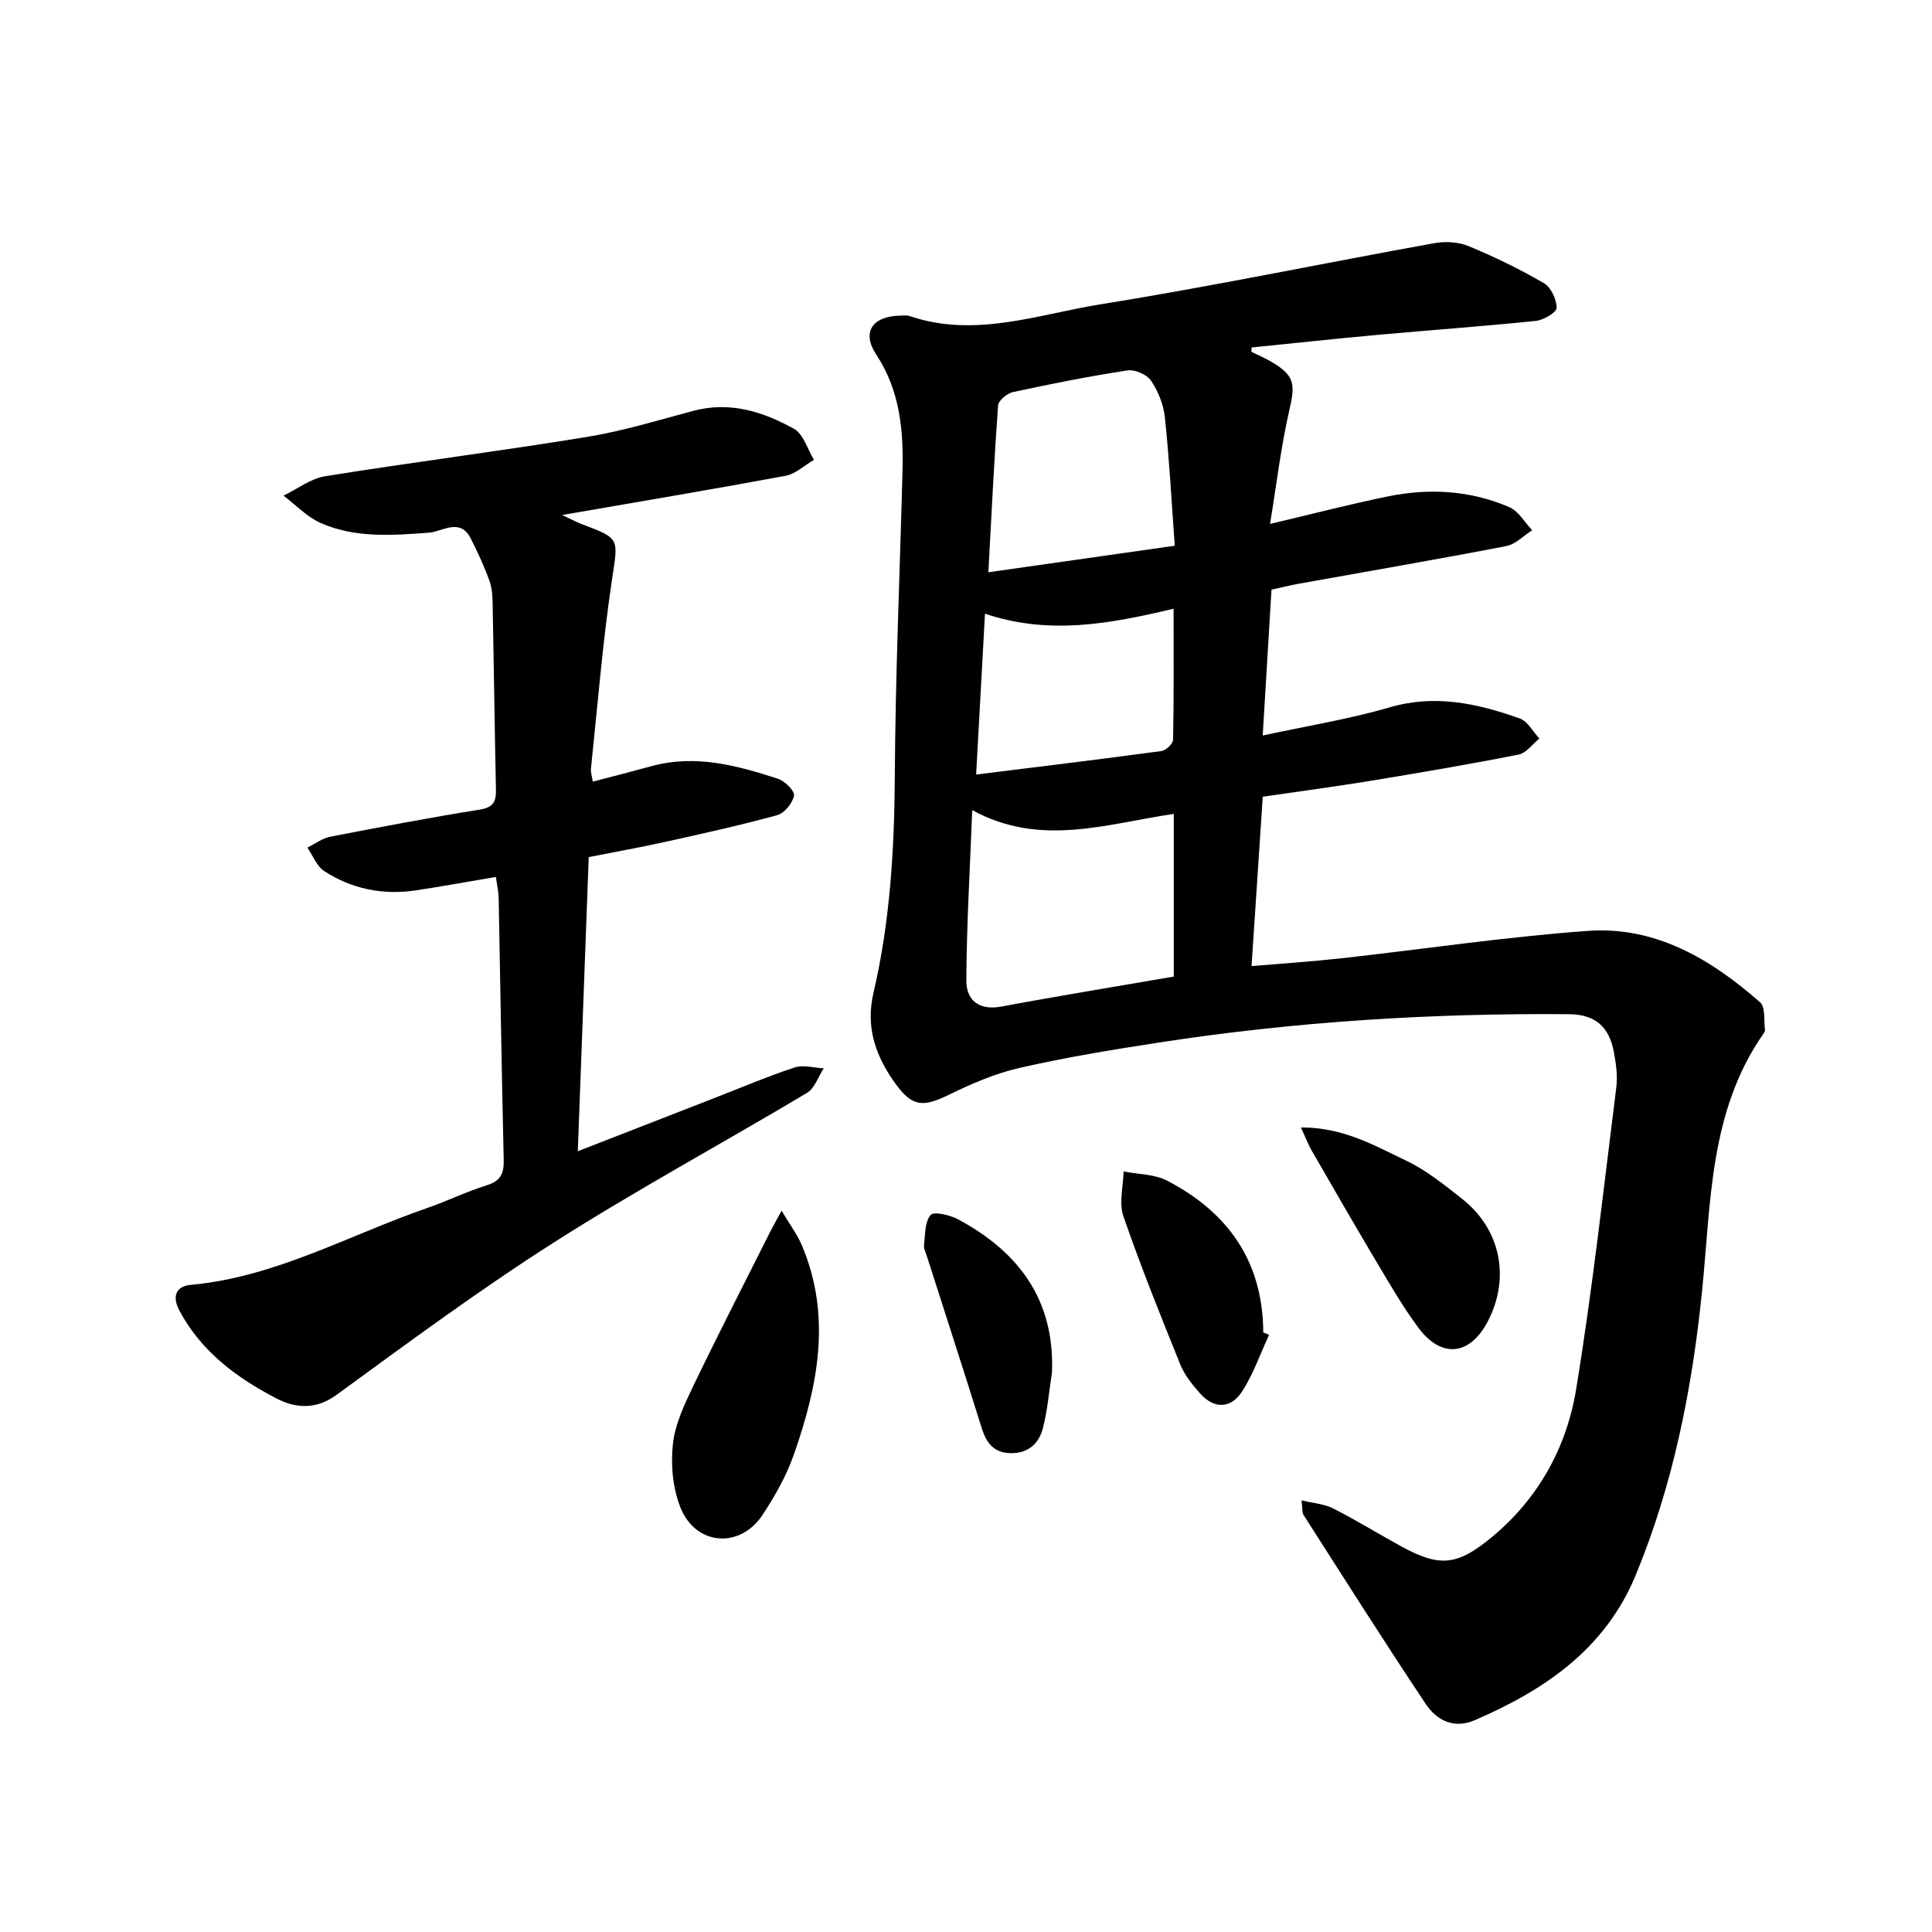
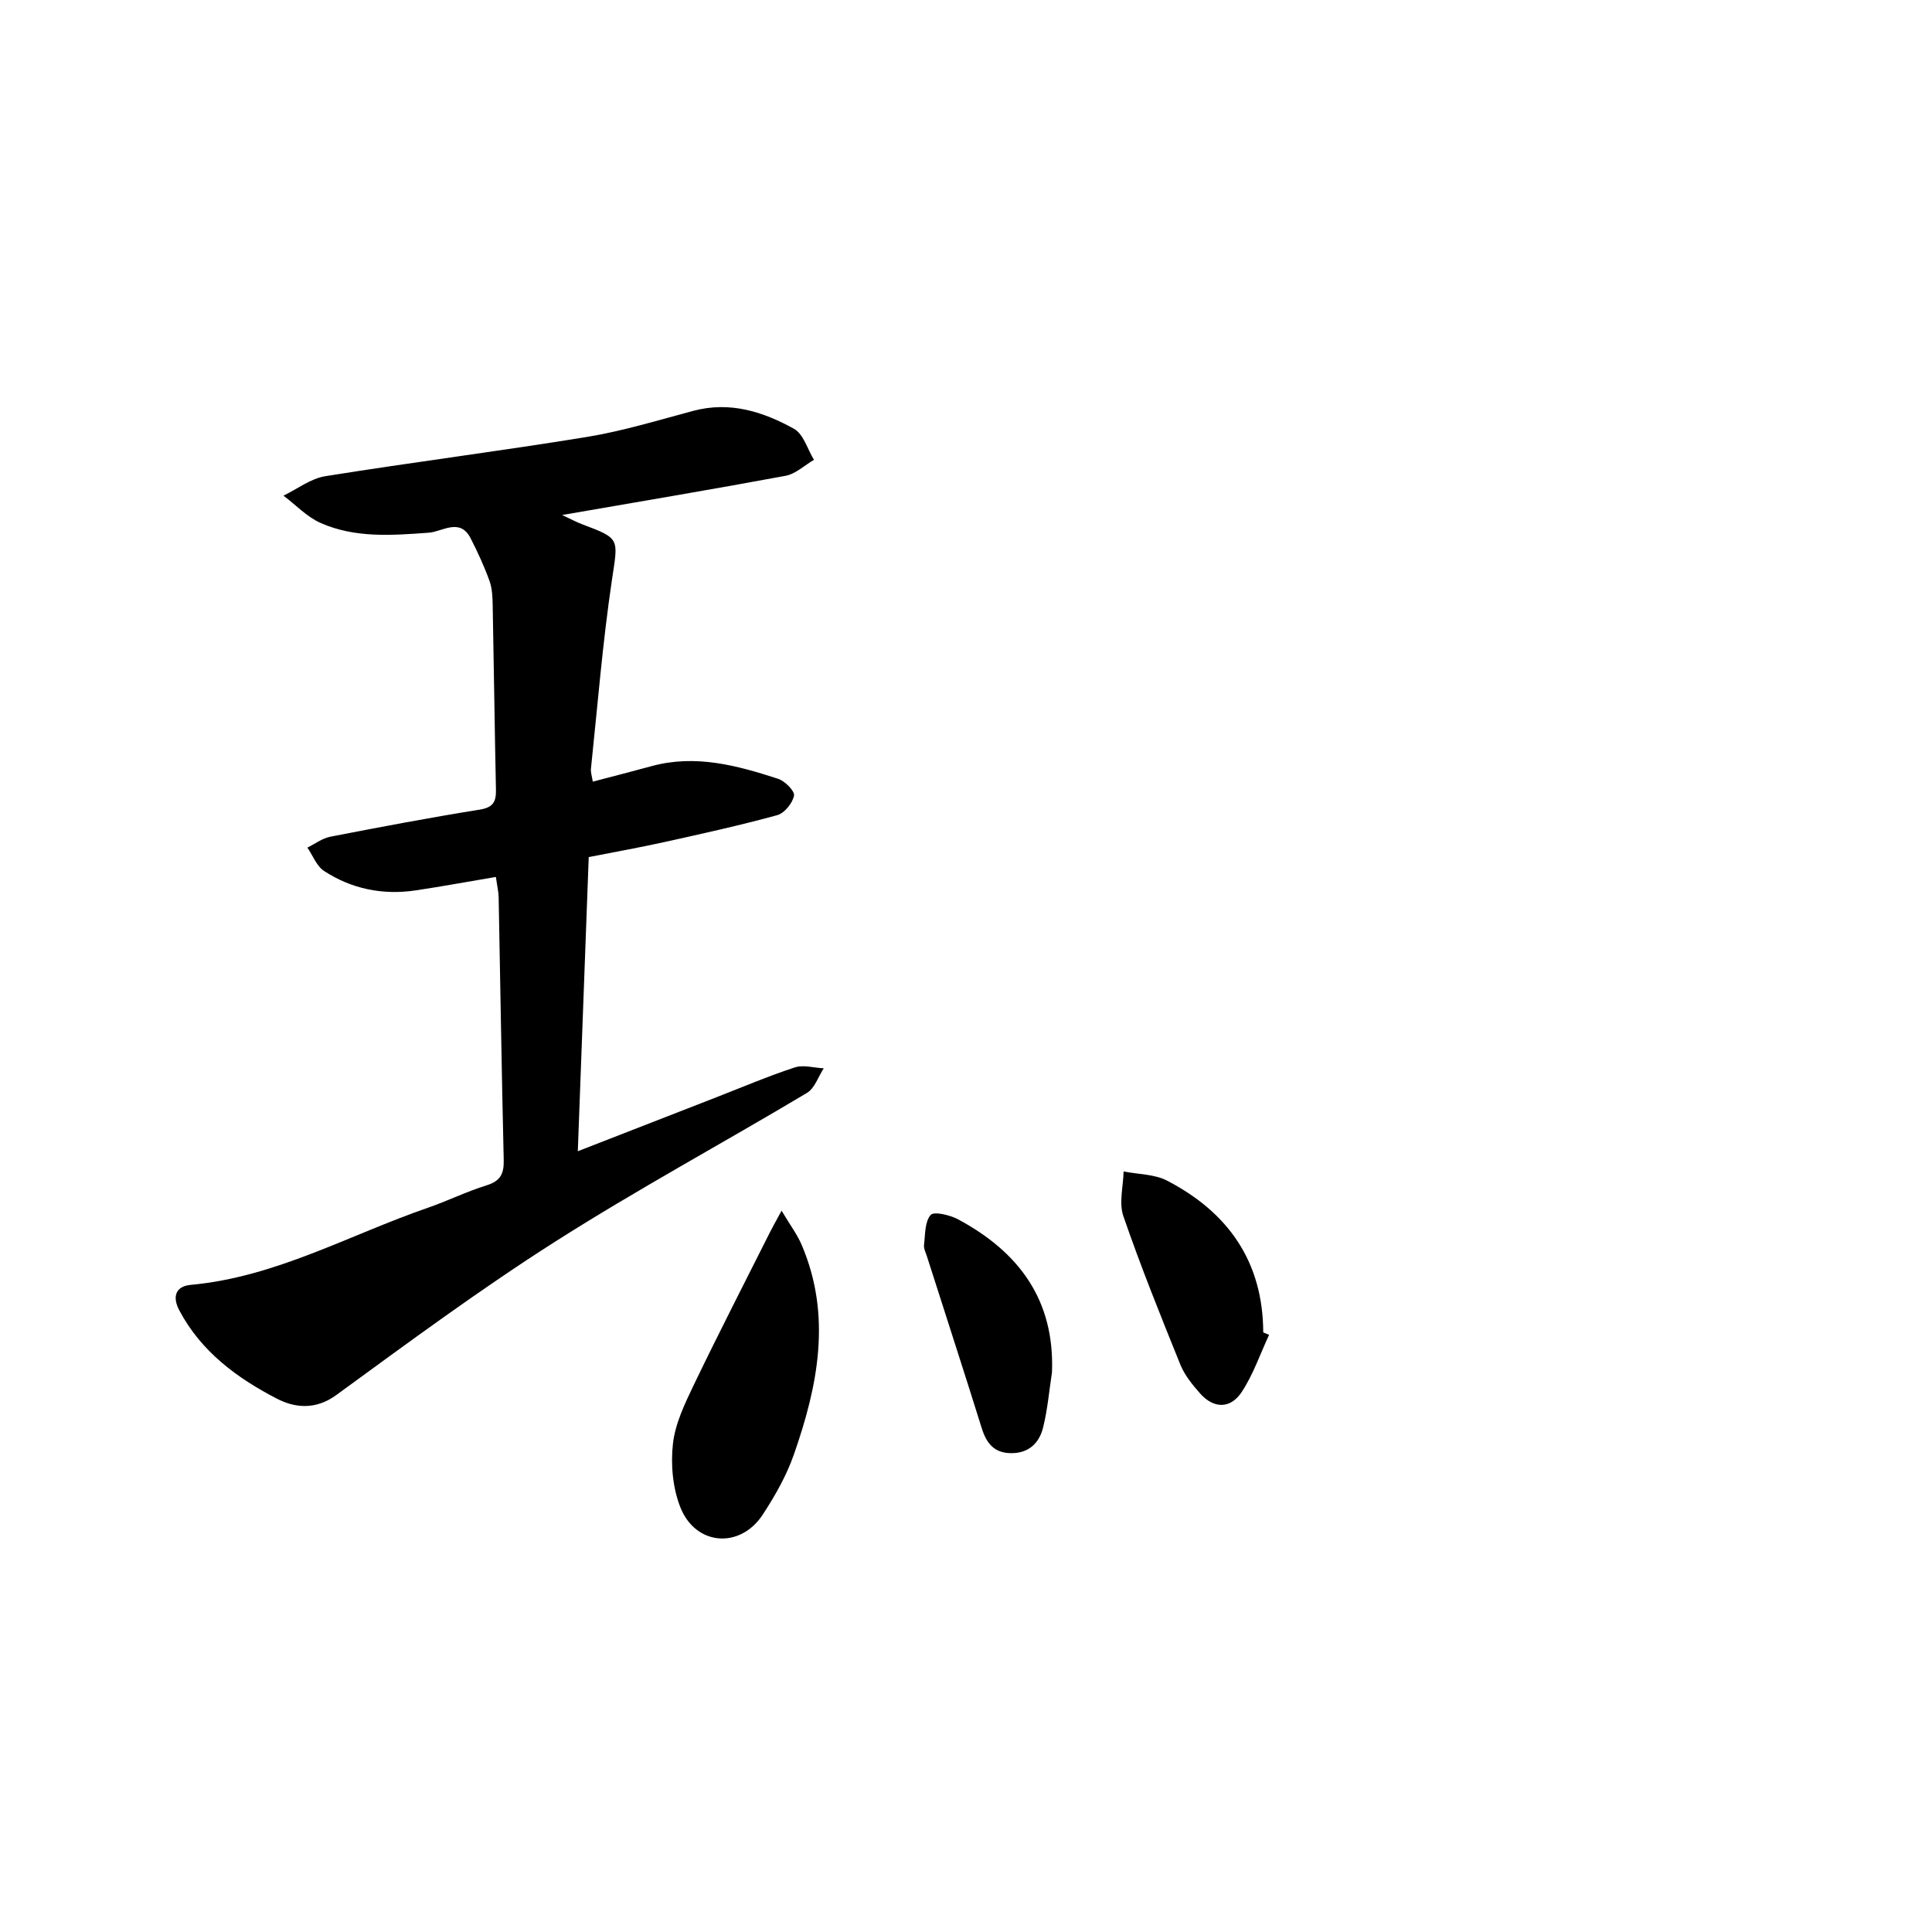
<svg xmlns="http://www.w3.org/2000/svg" enable-background="new 0 0 400 400" viewBox="0 0 400 400">
-   <path d="m259.1 72.85c1.28.63 2.61 1.18 3.84 1.89 5.13 2.97 5.3 4.62 3.97 10.36-1.72 7.46-2.6 15.12-3.96 23.37 9.05-2.13 16.68-4.12 24.38-5.69 8.56-1.75 17.1-1.27 25.18 2.23 1.9.82 3.16 3.14 4.71 4.77-1.78 1.13-3.43 2.91-5.35 3.28-14.27 2.75-28.59 5.21-42.89 7.78-1.87.34-3.72.8-5.73 1.24-.6 9.98-1.19 19.63-1.82 30.2 9.15-1.98 17.87-3.38 26.28-5.83 9.45-2.76 18.23-.8 26.96 2.31 1.63.58 2.71 2.72 4.04 4.15-1.43 1.15-2.72 3.01-4.32 3.32-10.12 2-20.3 3.73-30.48 5.41-7.32 1.2-14.68 2.17-22.47 3.31-.76 11.52-1.51 22.93-2.32 35.07 6.45-.55 12.51-.94 18.53-1.61 17.03-1.89 34.01-4.44 51.09-5.68 13.99-1.01 25.5 5.84 35.67 14.79 1.13 1 .75 3.75 1.01 5.69.04.27-.19.62-.37.88-11.17 16.05-10.8 34.92-12.65 53.14-2.05 20.26-5.95 40.01-13.74 58.87-6.31 15.29-18.83 23.8-33.33 30.05-4.37 1.88-7.91-.01-10.16-3.38-8.62-12.92-16.92-26.05-25.3-39.13-.3-.47-.18-1.21-.4-3.01 2.56.62 4.75.76 6.54 1.67 4.75 2.42 9.3 5.22 13.97 7.79 8.1 4.45 11.72 4.09 18.88-1.84 9.66-8 15.49-18.58 17.46-30.61 3.4-20.74 5.69-41.66 8.32-62.52.3-2.36-.06-4.87-.49-7.23-.99-5.39-3.93-7.86-9.3-7.91-28.53-.24-56.93 1.54-85.13 5.9-9.56 1.48-19.14 3.05-28.56 5.2-5.1 1.16-10.06 3.31-14.79 5.62-5.09 2.48-7.41 2.52-10.8-2.1-4.13-5.62-6.44-11.67-4.73-19.03 3.44-14.72 4.33-29.71 4.42-44.84.12-21.05 1.05-42.09 1.59-63.13.22-8.51-.5-16.71-5.44-24.2-3.07-4.65-.77-7.95 4.97-8.05.65-.01 1.35-.12 1.93.08 13.53 4.62 26.58-.34 39.62-2.44 23.1-3.71 46.02-8.49 69.05-12.65 2.28-.41 5-.25 7.11.63 5.34 2.21 10.59 4.76 15.58 7.67 1.46.85 2.61 3.37 2.61 5.11 0 .94-2.71 2.52-4.31 2.69-10.93 1.13-21.9 1.9-32.84 2.9-8.68.79-17.34 1.73-26.01 2.6 0 .28-.01.59-.02.91zm-16.08 129.34c0-11.54 0-22.45 0-33.68-14.11 2.08-27.65 6.92-41.73-.78-.48 12.45-1.17 23.86-1.22 35.27-.02 4.04 2.57 6.27 7.26 5.4 11.86-2.22 23.77-4.15 35.69-6.21zm-38.39-83.71c13.24-1.88 25.62-3.65 38.59-5.49-.67-9.26-1.13-17.94-2.04-26.58-.28-2.63-1.39-5.4-2.87-7.6-.86-1.27-3.33-2.35-4.87-2.12-7.95 1.21-15.86 2.79-23.73 4.49-1.21.26-3 1.76-3.07 2.79-.81 11.09-1.34 22.21-2.01 34.51zm-.7 8.58c-.64 11.68-1.22 22.26-1.83 33.3 13.15-1.64 25.76-3.16 38.35-4.86.93-.13 2.4-1.5 2.42-2.32.18-8.82.11-17.63.11-27.15-13.24 3.14-25.75 5.5-39.05 1.03z" />
  <path d="m116.38 106.63c1.86.86 2.97 1.47 4.14 1.91 8.01 3.01 7.45 2.92 6.16 11.63-1.92 12.92-2.96 25.97-4.33 38.97-.08.75.2 1.54.38 2.69 4.24-1.11 8.25-2.14 12.25-3.23 9.04-2.45 17.63-.12 26.11 2.64 1.42.46 3.49 2.54 3.3 3.49-.3 1.56-1.98 3.63-3.48 4.04-7.61 2.09-15.32 3.79-23.03 5.5-5.17 1.15-10.4 2.08-15.99 3.18-.75 20.16-1.49 40.15-2.26 60.9 10.05-3.91 19.34-7.53 28.63-11.15 5.41-2.11 10.77-4.39 16.28-6.2 1.79-.59 4 .09 6.01.18-1.14 1.73-1.87 4.13-3.47 5.09-17.36 10.37-35.18 20-52.22 30.85-15.52 9.88-30.36 20.86-45.24 31.71-4.3 3.13-8.57 2.67-12.29.75-8.22-4.25-15.66-9.71-20.19-18.25-1.55-2.91-.73-5.03 2.33-5.31 17.59-1.6 32.82-10.34 49.07-15.95 4.11-1.42 8.05-3.37 12.2-4.66 2.86-.88 3.62-2.39 3.55-5.23-.43-18.13-.7-36.27-1.05-54.4-.02-1.11-.29-2.22-.57-4.22-5.64.95-11.09 1.96-16.57 2.78-6.81 1.02-13.26-.27-19-4.01-1.55-1.01-2.33-3.2-3.46-4.84 1.58-.78 3.09-1.94 4.76-2.26 10.29-2 20.59-3.95 30.94-5.61 2.82-.45 3.39-1.68 3.34-4.15-.27-12.63-.42-25.26-.67-37.89-.03-1.77-.07-3.65-.66-5.29-1.08-3.03-2.45-5.97-3.91-8.84-2.21-4.33-5.88-1.36-8.65-1.16-7.64.55-15.24 1.15-22.4-2.01-2.84-1.25-5.15-3.74-7.7-5.66 2.88-1.39 5.64-3.55 8.67-4.03 18.01-2.89 36.12-5.18 54.12-8.12 7.45-1.22 14.75-3.46 22.07-5.41 7.57-2.02 14.44.17 20.84 3.72 1.96 1.09 2.79 4.23 4.13 6.42-1.95 1.14-3.79 2.92-5.88 3.31-15.06 2.8-30.18 5.33-46.26 8.12z" />
  <path d="m161.82 250.66c1.82 3.06 3.24 4.93 4.14 7.04 6.3 14.72 3.39 29.21-1.61 43.48-1.53 4.37-3.9 8.54-6.45 12.43-4.69 7.14-13.93 6.42-17.06-1.59-1.57-4.01-2-8.85-1.51-13.15.48-4.2 2.49-8.33 4.36-12.24 5.11-10.62 10.5-21.11 15.79-31.64.49-.98 1.04-1.93 2.34-4.33z" />
-   <path d="m269.34 233.43c8.7-.06 15.23 3.74 21.81 6.88 4.18 1.99 7.92 5.03 11.6 7.93 7.96 6.28 9.96 16.35 5.29 25.32-3.71 7.12-9.63 7.76-14.42 1.28-3.07-4.15-5.69-8.65-8.34-13.1-4.63-7.77-9.15-15.62-13.67-23.46-.72-1.23-1.22-2.58-2.27-4.85z" />
+   <path d="m269.34 233.43z" />
  <path d="m262.75 276.37c-1.86 3.98-3.29 8.24-5.69 11.86-2.27 3.43-5.72 3.5-8.58.28-1.59-1.79-3.2-3.77-4.09-5.95-4.12-10.18-8.23-20.39-11.81-30.77-.95-2.75-.02-6.15.05-9.25 3.03.6 6.4.54 9.02 1.91 12.61 6.55 19.84 16.75 19.89 31.41.41.16.81.34 1.21.51z" />
  <path d="m217.8 284.15c-.59 3.82-.91 7.71-1.85 11.44-.8 3.2-2.99 5.32-6.66 5.27-3.5-.04-5.07-2.08-6.04-5.2-3.71-11.88-7.56-23.72-11.35-35.58-.25-.77-.68-1.59-.59-2.34.26-2.15.14-4.78 1.37-6.19.68-.79 3.99 0 5.68.9 12.56 6.74 20.03 16.68 19.44 31.7z" />
</svg>